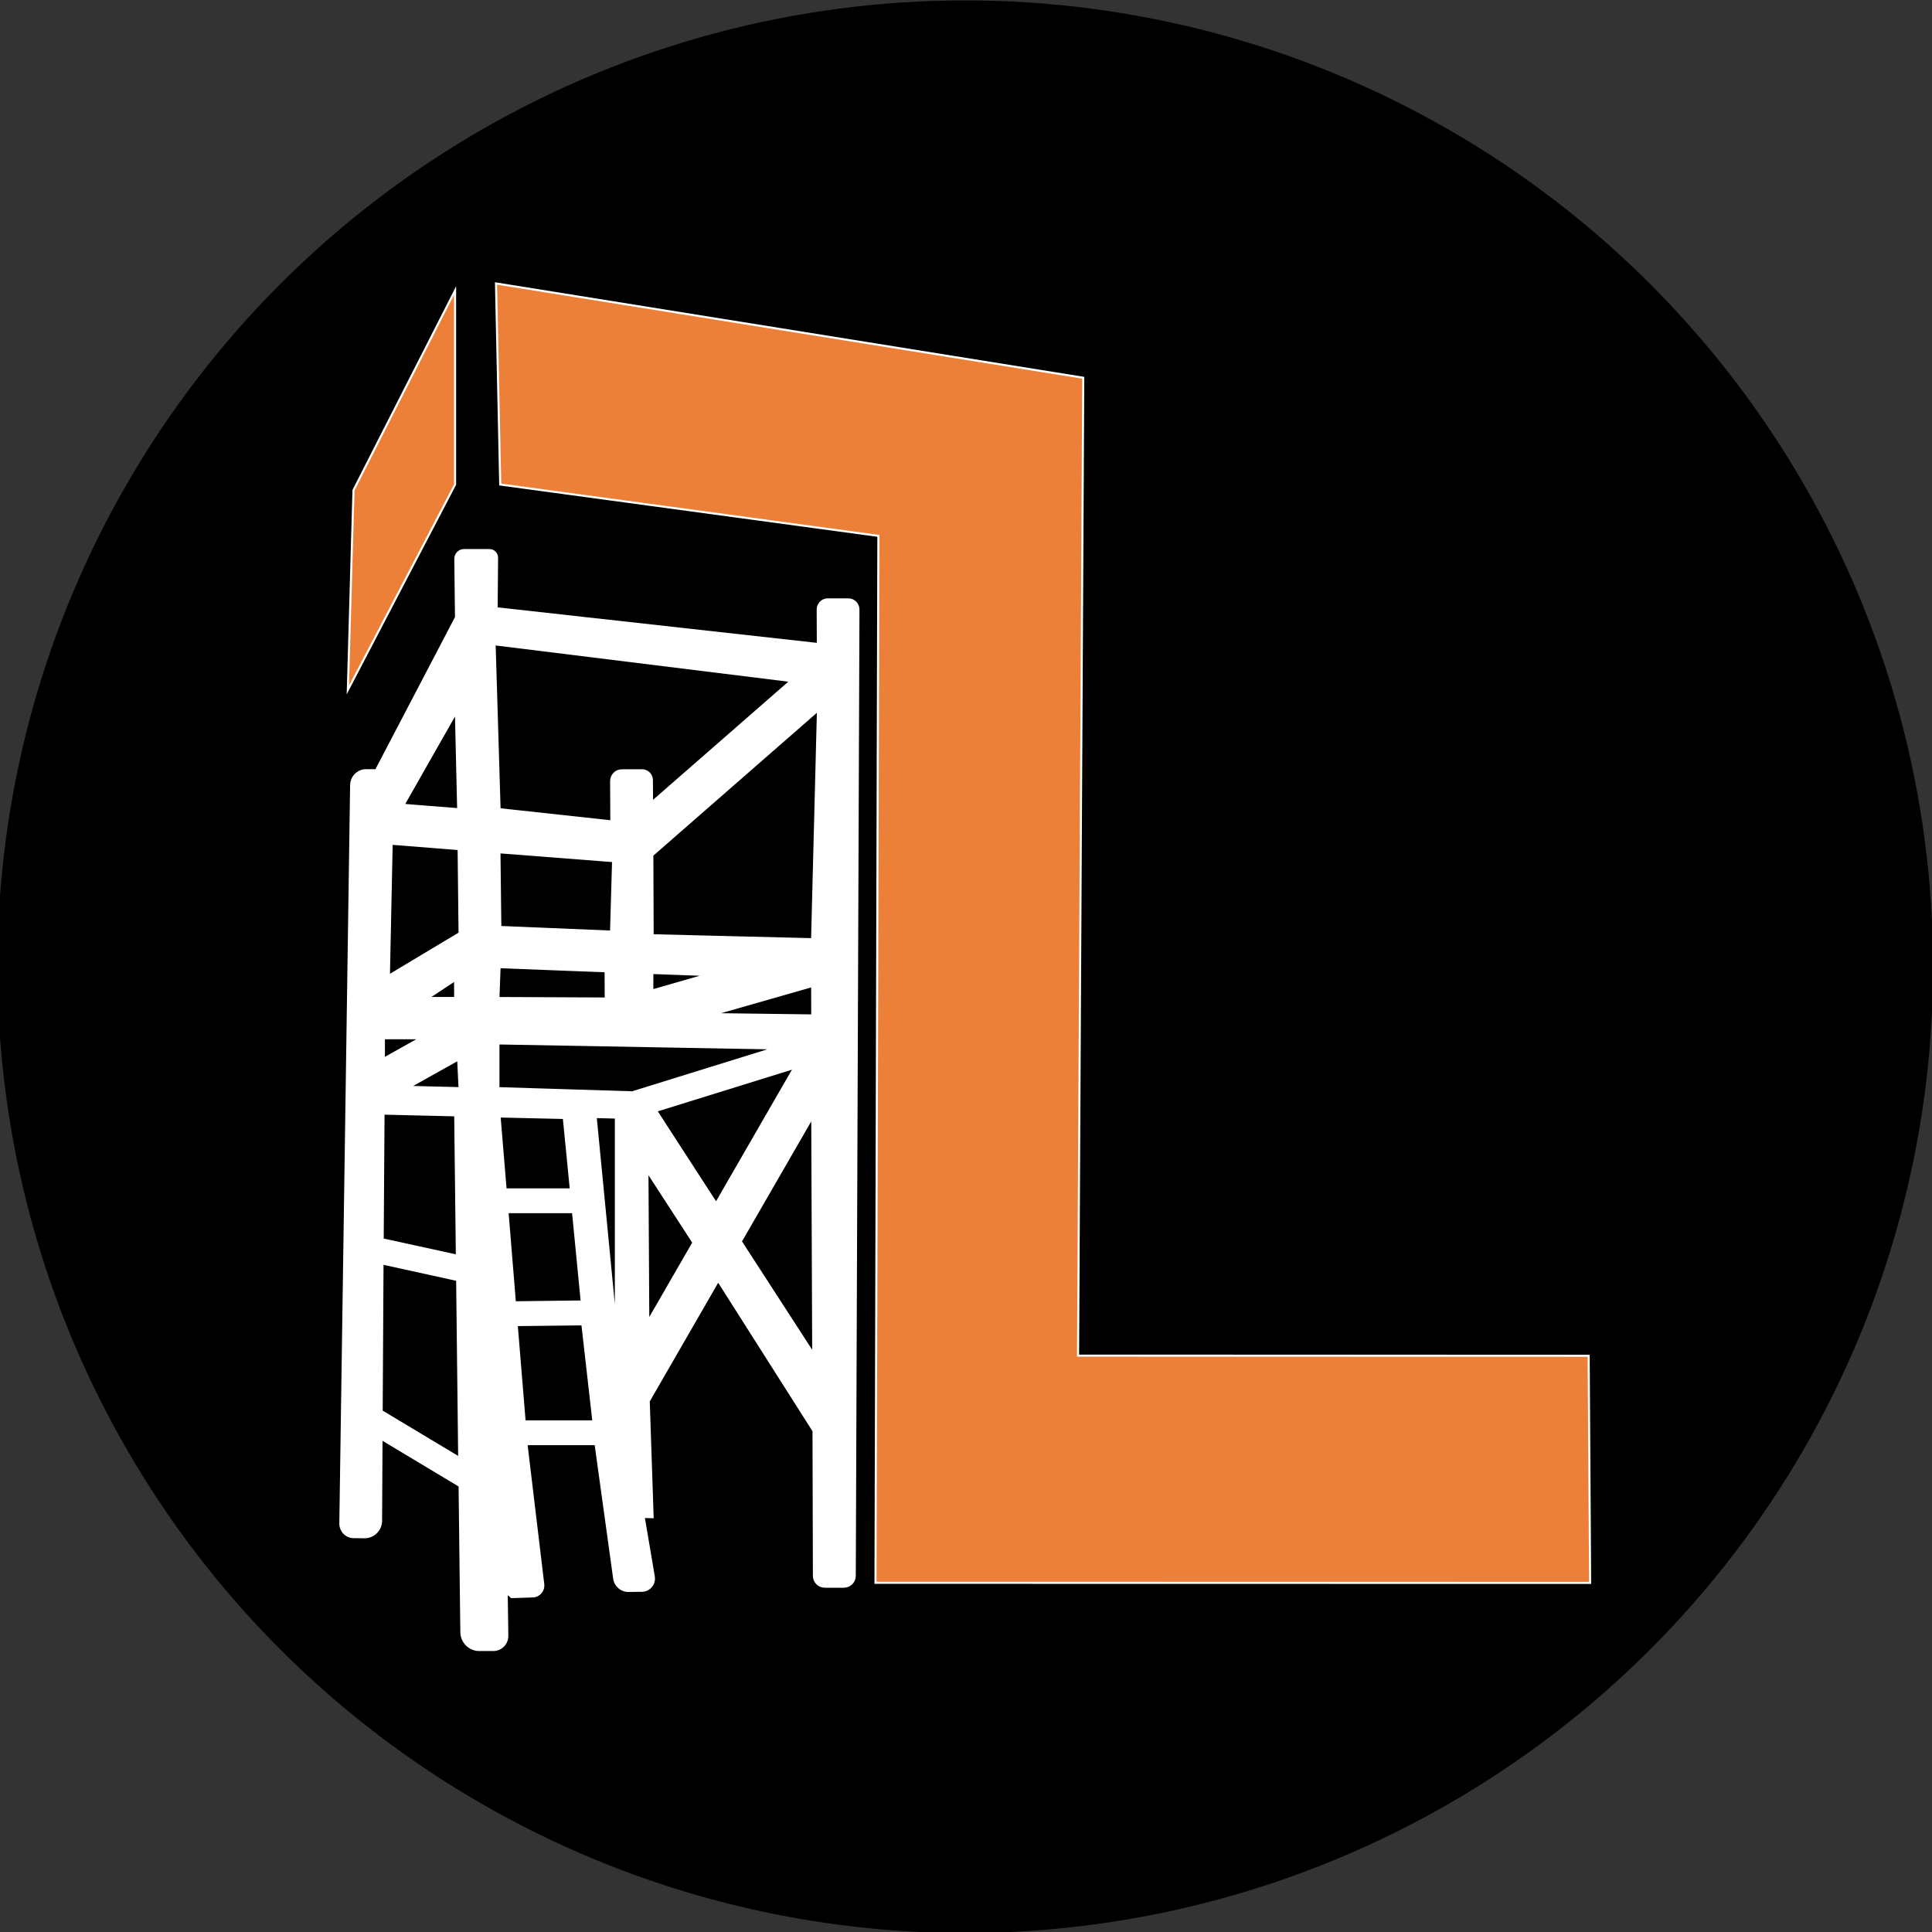
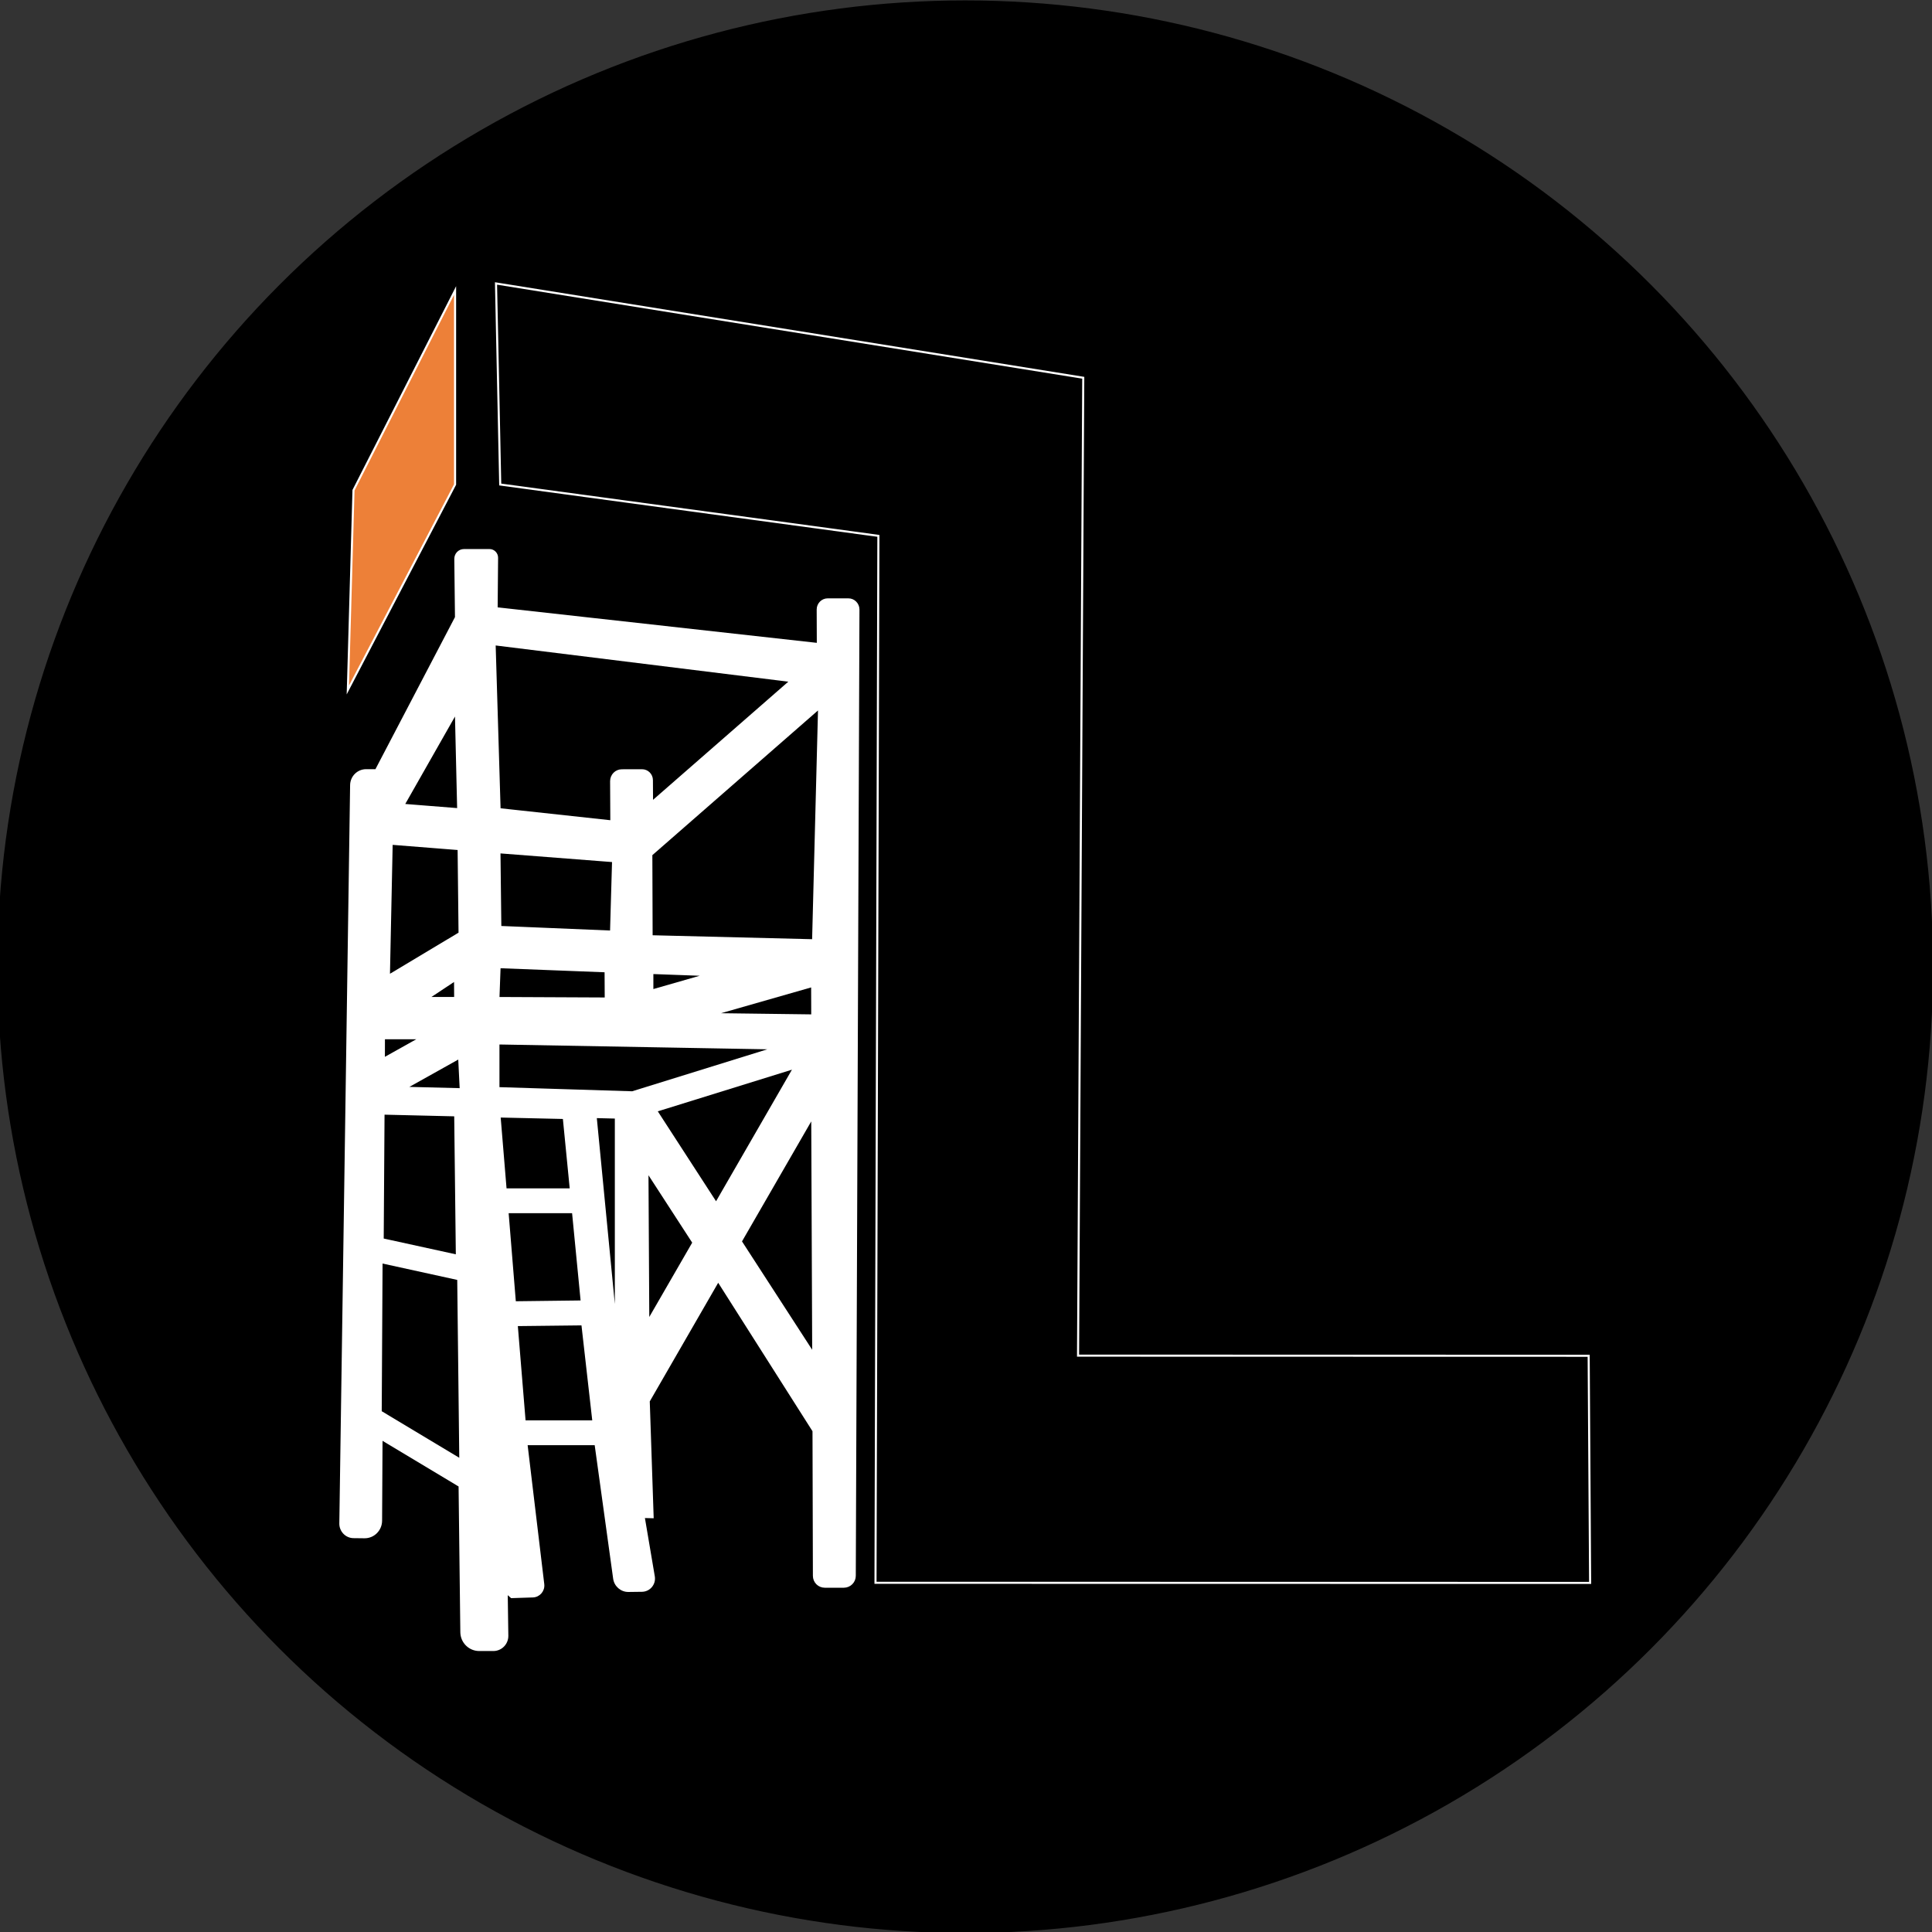
<svg xmlns="http://www.w3.org/2000/svg" id="Artwork" viewBox="0 0 779.13 779.13">
  <rect x="0" y="0" width="779.13" height="779.13" fill="#333333" stroke="none" />
  <defs>
    <style>
      .cls-1 {
        fill: #fff;
      }

      .cls-2 {
        fill: #ed8038;
      }

      .cls-3 {
        fill: none;
        stroke: #fff;
      }

      .cls-3, .cls-4 {
        stroke-miterlimit: 10;
        stroke-width: .84px;
      }

      .cls-4 {
        stroke: #000;
      }
    </style>
  </defs>
  <ellipse class="cls-4" cx="389.26" cy="389.86" rx="389.88" ry="389.27" />
  <g>
    <g>
-       <polygon class="cls-2" points="640.67 546.75 641.26 638.35 353.07 638.3 354.23 216.1 201.73 195.39 200.03 114.31 436.85 152.34 434.75 546.7 640.67 546.75" />
      <path class="cls-1" d="m346.17,245.83l-1.48,389.66c0,2.42-1.96,4.37-4.35,4.39h-7.76c-2.41,0-4.35-1.96-4.35-4.37l-.16-58.44-38.47-60.56-28,48.55,1.57,46.8-3.6-.09,4.07,24.02c.5,2.97-1.75,5.68-4.73,5.73l-5.46.07c-2.91.05-5.39-2.12-5.78-5.02l-7.49-54.16h-27.88l6.76,56.49c.3,2.55-1.64,4.81-4.17,4.9l-8.63.28-1.96-1.73.25,17.3c.05,3.15-2.48,5.75-5.62,5.75h-5.71c-3.94,0-7.15-3.2-7.19-7.18l-.71-59-31.5-18.91-.18,32.95c-.02,3.7-3,6.7-6.67,6.67l-4.39-.05c-2.98,0-5.39-2.49-5.35-5.5l4.35-297.76c.05-3.34,2.73-6.01,6.03-6.01l4.01.02,32.25-61.66-.27-23.56c-.02-1.98,1.52-3.57,3.48-3.57h10.31c1.66,0,3.03,1.38,3.03,3.08l-.18,20.39,129.55,14.4-.05-13.92c0-2.23,1.8-4.07,4.01-4.07h8.35c2.23-.02,4.05,1.84,4.05,4.1Zm-18.66,132.92l2.37-92.24-66.8,58.35.11,32.31,64.32,1.59Zm.46,167l-.39-95.07-28.84,49.95,29.22,45.12Zm-.39-136.26l-.05-11.85-39.63,11.34,39.67.51Zm-38.78,75.75l31.48-54.58-55.65,17.28,24.17,37.3Zm-25.86-161.78l55.95-48.87-119.42-14.77,2,66.52,45.09,4.9-.09-16.2c0-2.42,1.91-4.39,4.32-4.39l8.1-.02c2.21-.02,4.01,1.77,4.01,4l.05,8.84Zm-7.94,117.05l57.06-17.72-111.05-2v18.04l53.99,1.68Zm8.08-41.09l21.74-6.24-21.74-.81v7.04Zm16.57,101.7l-18.55-28.6.34,60.15,18.21-31.55Zm-31.27,33.43v-83.87l-8.15-.21,8.15,84.08Zm-1.93-158.86l.82-28.44-45.84-3.54.34,30.12,44.68,1.86Zm-2.14,26.99l-.07-11-42.77-1.66-.46,12.45,43.29.21Zm-4.98,170.52l-4.44-39.14-26.49.3,3.19,38.84h27.74Zm-4.71-48.34l-3.51-36.03h-26.42l2.96,36.35,26.97-.32Zm-4.39-45.21l-2.82-28.81-25.92-.6,2.44,29.41h26.31Zm-44.86-103.29l-.39-33.96-27.02-2.14-1.12,53.17,28.52-17.07Zm0,62.47l-.57-11.53-19.71,11.02,20.28.51Zm-.16,149.05l-.82-71.72-30.11-6.6-.34,59.55,31.27,18.78Zm-.41-261.55l-.91-38.91-21.12,37.16,22.03,1.75Zm-.52,180.02l-.66-56.58-28.93-.69-.34,50.71,29.93,6.56Zm-.68-103.89l-.05-7.25-10.95,7.25h10.99Zm-28.77,24.44l14.66-8.21h-14.63l-.02,8.21Z" />
      <polygon class="cls-2" points="183.52 117.16 183.52 195.39 140.28 278.23 142.56 197.69 183.52 117.16" />
    </g>
    <g>
      <polygon class="cls-3" points="200.03 114.31 436.85 152.34 434.75 546.7 640.67 546.75 641.26 638.35 353.07 638.3 354.23 216.1 201.73 195.39 200.03 114.31" />
      <polygon class="cls-3" points="183.52 117.16 183.52 195.39 140.28 278.23 142.56 197.69 183.52 117.16" />
      <polygon class="cls-3" points="183.87 287.43 184.78 326.34 162.74 324.59 183.87 287.43" />
      <polygon class="cls-3" points="184.96 342.4 185.34 376.36 156.83 393.44 157.94 340.26 184.96 342.4" />
      <polygon class="cls-3" points="183.52 395.23 183.57 402.48 172.58 402.48 183.52 395.23" />
-       <polygon class="cls-3" points="184.78 427.3 185.34 438.83 165.07 438.33 184.78 427.3" />
      <polygon class="cls-3" points="201 420.79 201 438.83 254.99 440.51 312.05 422.79 201 420.79" />
      <polygon class="cls-3" points="183.59 449.78 184.25 506.36 154.32 499.81 154.66 449.09 183.59 449.78" />
-       <polygon class="cls-3" points="184.37 516.17 185.19 587.89 153.91 569.11 154.25 509.56 184.37 516.17" />
      <path class="cls-3" d="m199.46,259.82l2,66.52,45.09,4.9-.09-16.2c0-2.42,1.91-4.39,4.32-4.39l8.1-.02c2.21-.02,4.01,1.77,4.01,4l.05,8.84,55.95-48.87-119.42-14.77Z" />
      <polygon class="cls-3" points="154.82 418.7 154.8 426.91 169.46 418.7 154.82 418.7" />
      <polygon class="cls-3" points="201 402.48 201.46 390.03 244.23 391.69 244.29 402.68 201 402.48" />
      <polygon class="cls-3" points="201.76 373.83 201.41 343.71 247.25 347.26 246.43 375.69 201.76 373.83" />
-       <polygon class="cls-3" points="263.07 344.86 263.19 377.17 327.51 378.76 329.87 286.51 263.07 344.86" />
      <polygon class="cls-3" points="263.07 392.38 263.07 399.42 284.81 393.18 263.07 392.38" />
      <polygon class="cls-3" points="327.53 397.65 327.57 409.5 287.9 408.99 327.53 397.65" />
      <polygon class="cls-3" points="320.27 430.66 288.79 485.24 264.62 447.94 320.27 430.66" />
      <polygon class="cls-3" points="327.57 450.68 298.74 500.64 327.96 545.76 327.57 450.68" />
      <polygon class="cls-3" points="261.09 472.52 279.64 501.12 261.43 532.66 261.09 472.52" />
      <polygon class="cls-3" points="208.38 534.37 211.56 573.21 239.31 573.21 234.87 534.07 208.38 534.37" />
      <polygon class="cls-3" points="204.67 488.83 207.63 525.19 234.6 524.86 231.09 488.83 204.67 488.83" />
      <path class="cls-3" d="m204.33,642.35l.25,17.3c.05,3.15-2.48,5.75-5.62,5.75h-5.71c-3.94,0-7.15-3.2-7.19-7.18l-.71-59-31.5-18.91-.18,32.95c-.02,3.7-3,6.7-6.67,6.67l-4.39-.05c-2.98,0-5.39-2.49-5.35-5.5l4.35-297.76c.05-3.34,2.73-6.01,6.03-6.01l4.01.02,32.25-61.66-.27-23.56c-.02-1.98,1.52-3.57,3.48-3.57h10.31c1.66,0,3.03,1.38,3.03,3.08l-.18,20.39,129.55,14.4-.05-13.92c0-2.23,1.8-4.07,4.01-4.07h8.35c2.23-.02,4.05,1.84,4.05,4.1l-1.48,389.66c0,2.42-1.96,4.37-4.35,4.39h-7.76c-2.41,0-4.35-1.96-4.35-4.37l-.16-58.44-38.47-60.56-28,48.55,1.57,46.8-3.6-.09,4.07,24.02c.5,2.97-1.75,5.68-4.73,5.73l-5.46.07c-2.91.05-5.39-2.12-5.78-5.02l-7.49-54.16h-27.88l6.76,56.49c.3,2.55-1.64,4.81-4.17,4.9l-8.63.28-1.96-1.73Z" />
      <polygon class="cls-3" points="201.46 450.25 203.89 479.65 230.21 479.65 227.38 450.84 201.46 450.25" />
      <polygon class="cls-3" points="248.37 534.55 240.22 450.48 248.37 450.68 248.37 534.55" />
    </g>
  </g>
</svg>